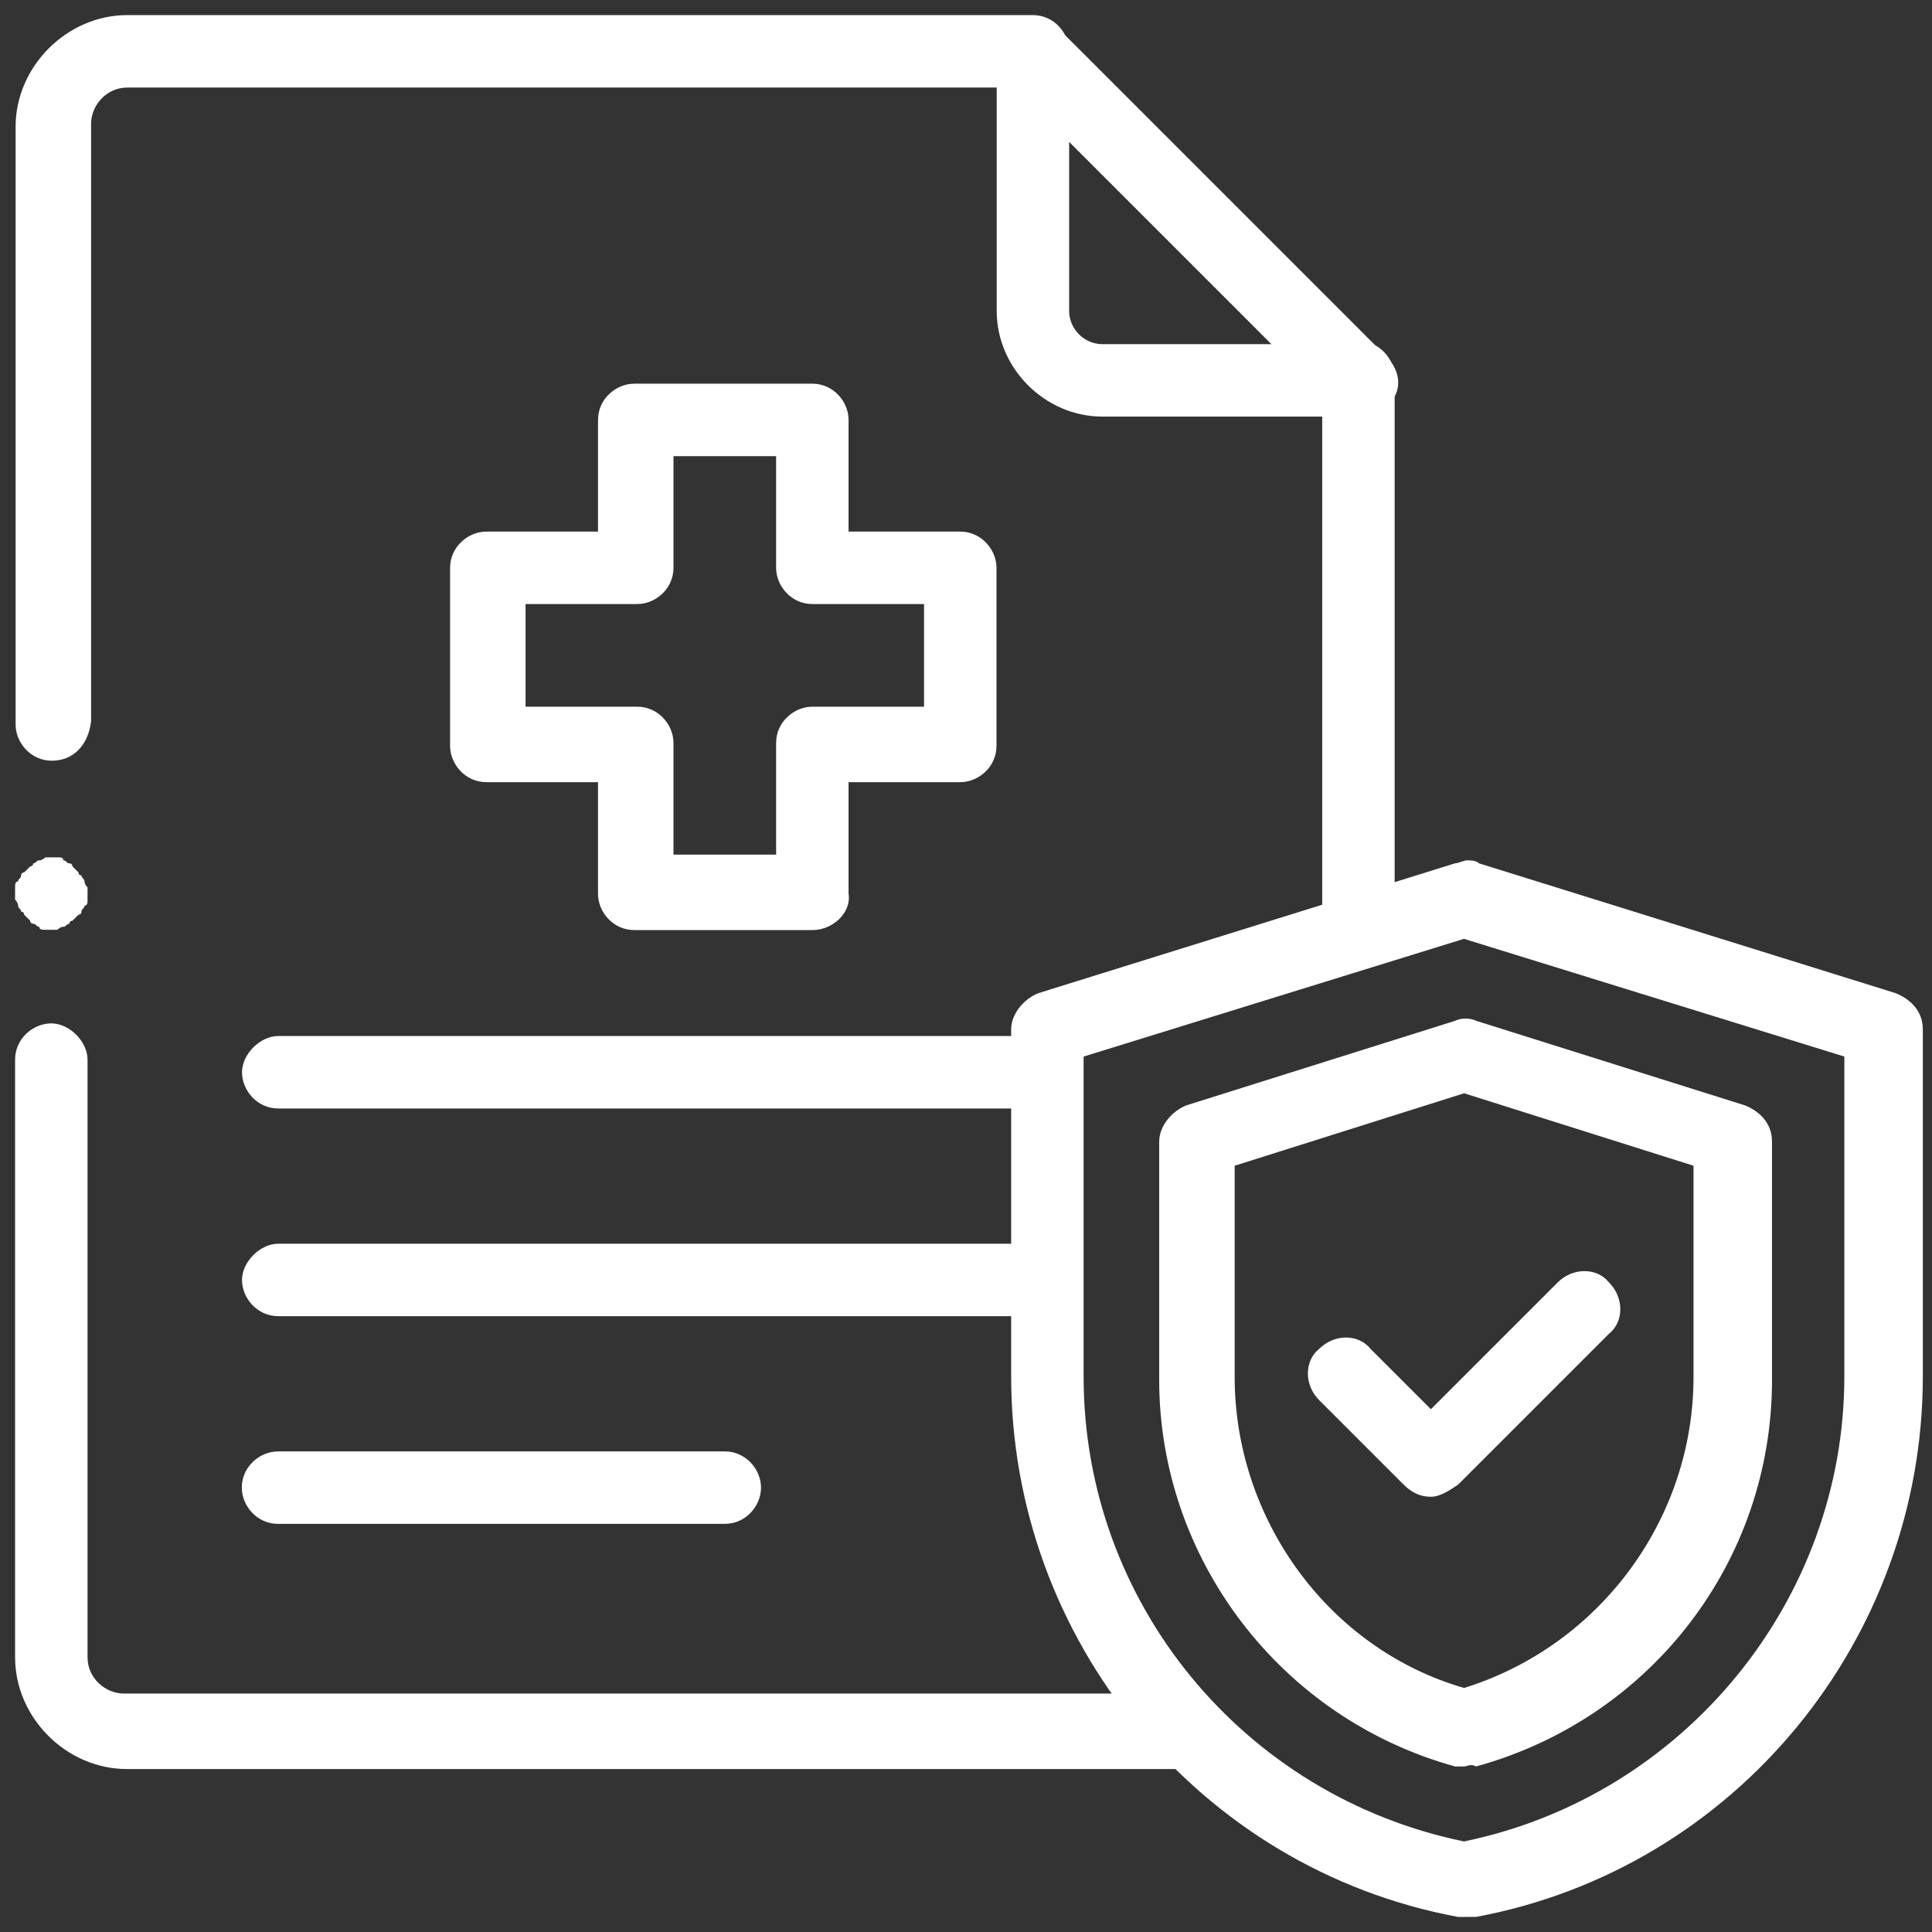
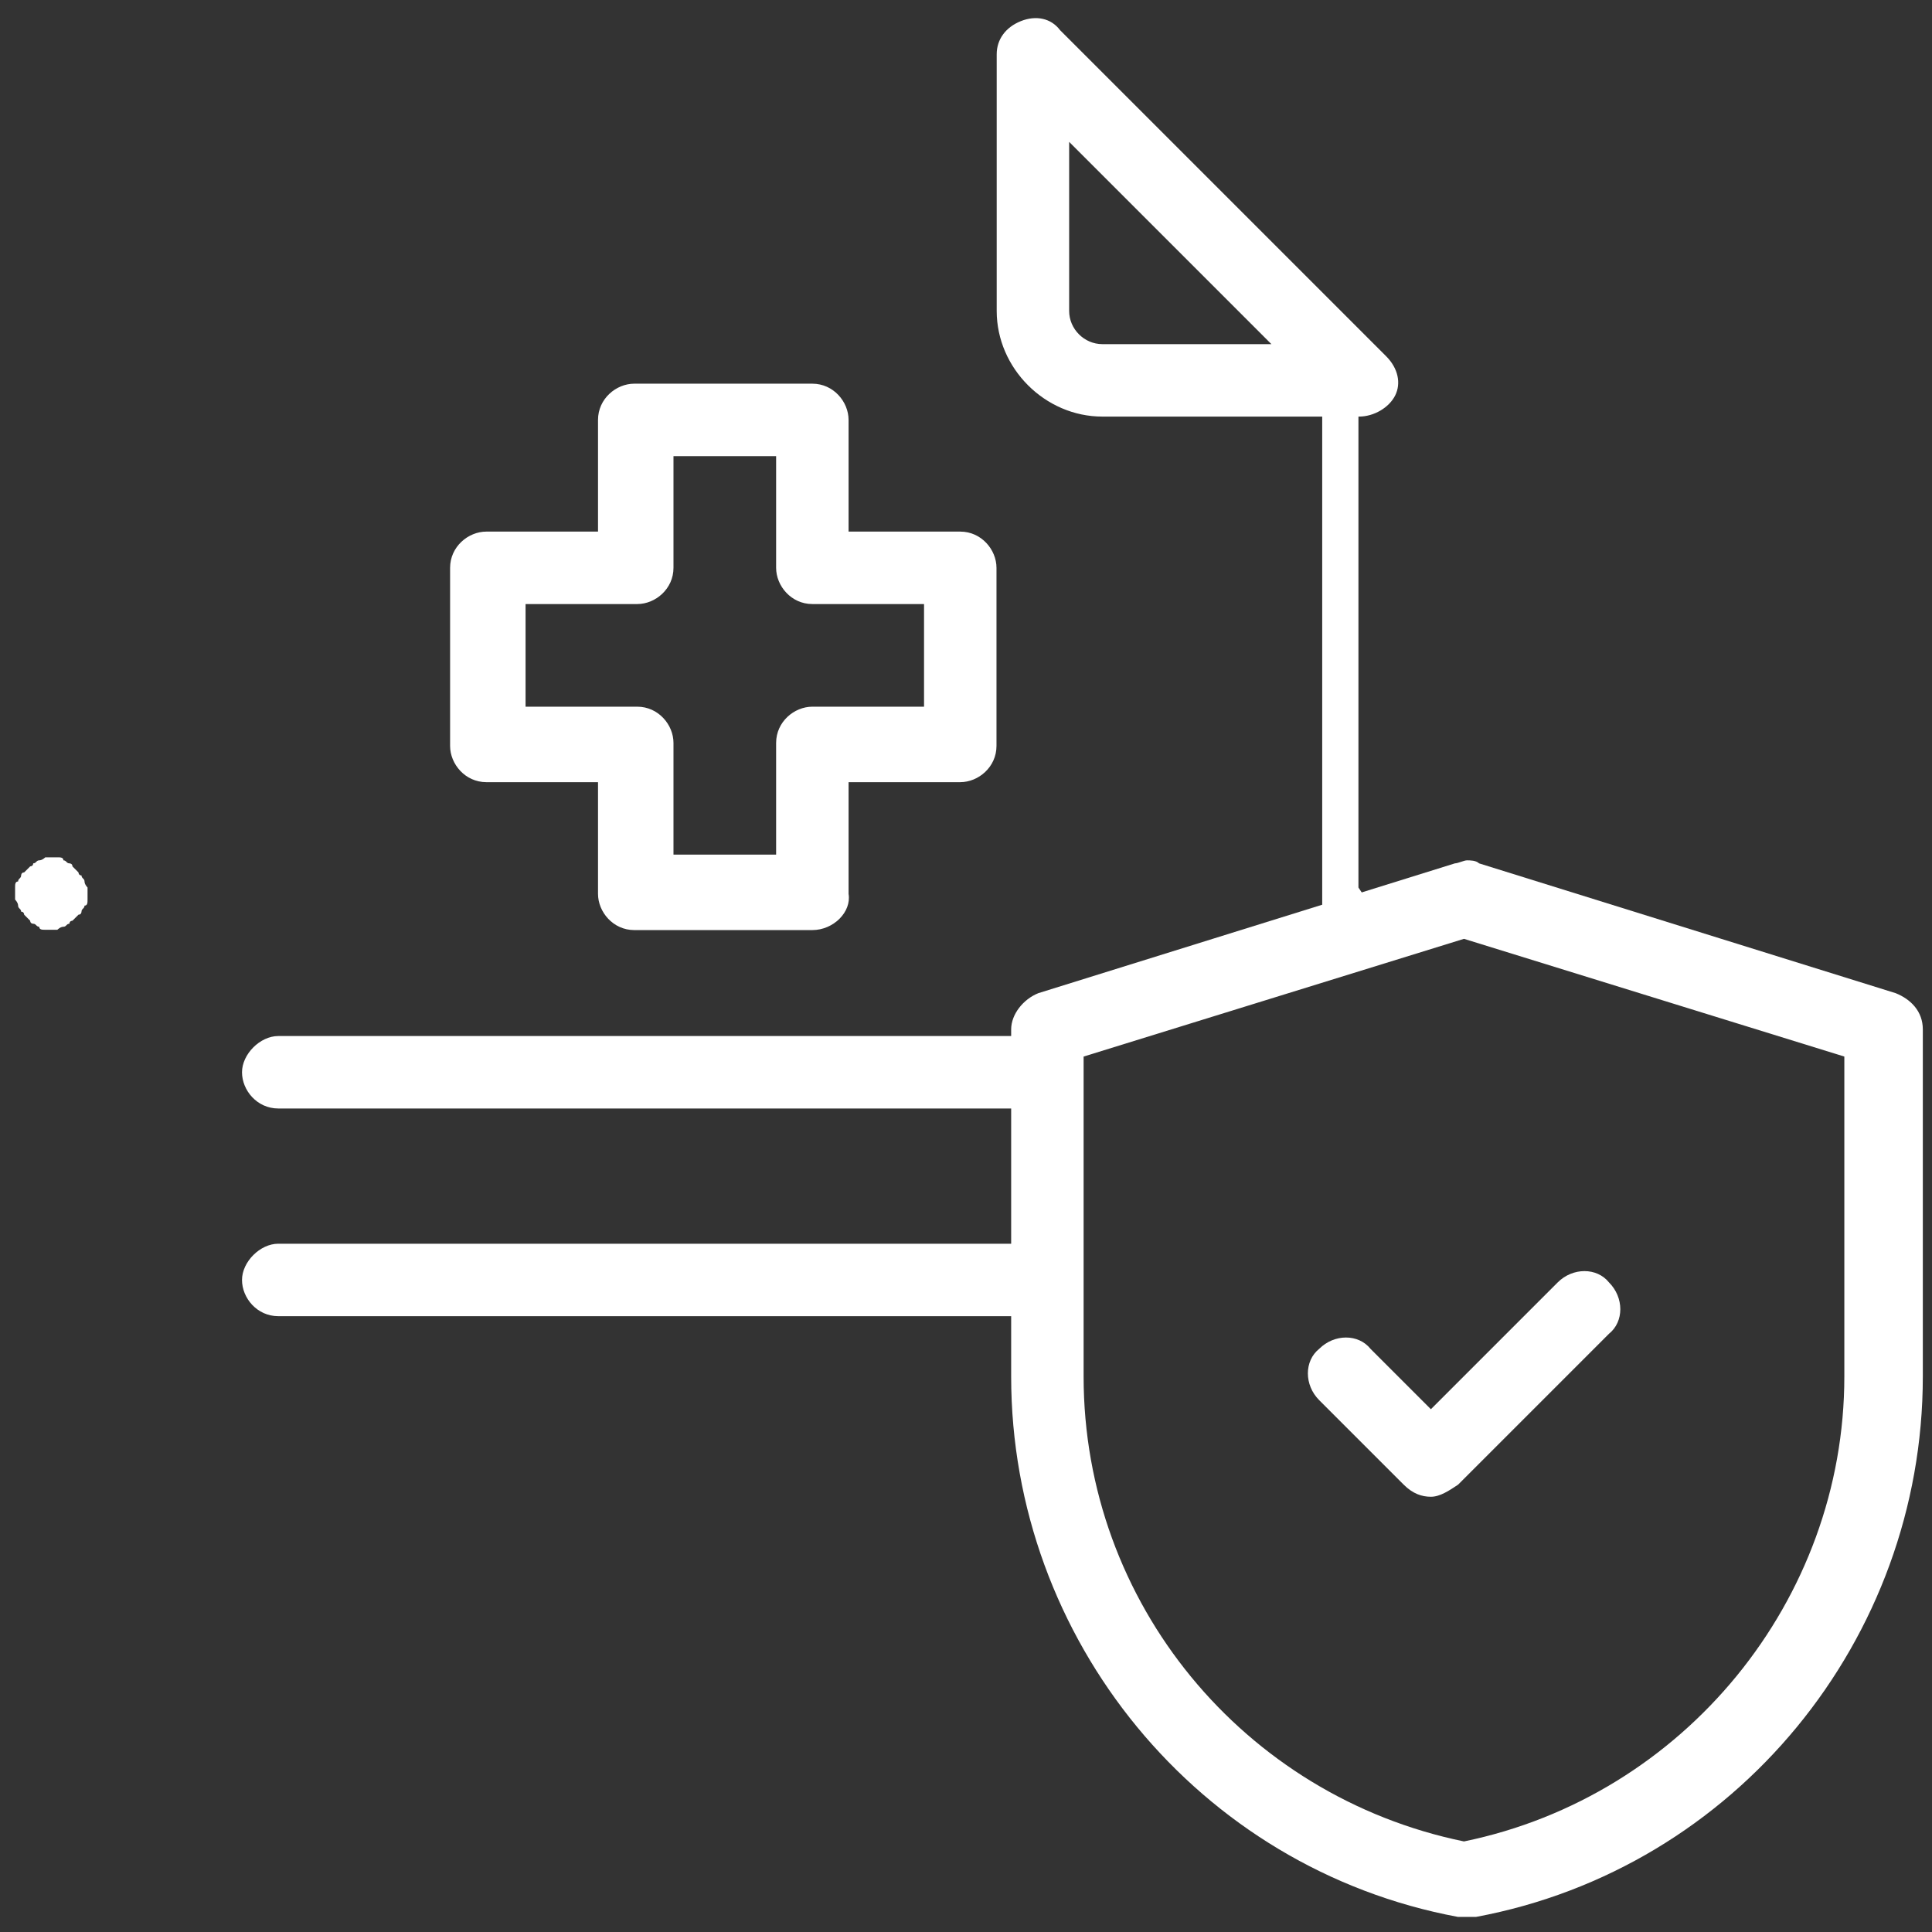
<svg xmlns="http://www.w3.org/2000/svg" version="1.1" id="Layer_1" x="0px" y="0px" viewBox="0 0 64 64" style="enable-background:new 0 0 64 64;" xml:space="preserve">
  <rect x="0" y="0" width="64" height="64" fill="#333333" stroke="none" />
  <style type="text/css">
	.st0{fill:#FFFFFF;}
</style>
  <g id="g530">
-     <path class="st0" d="M45,31.9c-0.7,0-1.2-0.6-1.2-1.2V12.5c0-0.7,0.6-1.2,1.2-1.2c0.7,0,1.2,0.6,1.2,1.2v18.1   C46.3,31.3,45.7,31.9,45,31.9z" />
+     <path class="st0" d="M45,31.9c-0.7,0-1.2-0.6-1.2-1.2V12.5c0-0.7,0.6-1.2,1.2-1.2v18.1   C46.3,31.3,45.7,31.9,45,31.9z" />
    <g id="g536" transform="translate(10,231.001)">
      <g id="path538">
-         <path class="st0" d="M29.1-172.4H-5.8c-2,0-3.7-1.7-3.7-3.7v-19.8c0-0.7,0.6-1.2,1.2-1.2s1.2,0.6,1.2,1.2v19.8     c0,0.7,0.6,1.2,1.2,1.2h34.9c0.7,0,1.2,0.6,1.2,1.2C30.3-173,29.8-172.4,29.1-172.4z" />
-       </g>
+         </g>
    </g>
    <g id="g540" transform="translate(273.917,502)">
      <g id="path542">
-         <path class="st0" d="M-272.2-476.8c-0.7,0-1.2-0.6-1.2-1.2v-19.8c0-2,1.7-3.7,3.7-3.7h30c0.7,0,1.2,0.6,1.2,1.2     c0,0.7-0.6,1.2-1.2,1.2h-30c-0.7,0-1.2,0.6-1.2,1.2v19.8C-271-477.3-271.5-476.8-272.2-476.8z" />
-       </g>
+         </g>
    </g>
    <g id="g544" transform="translate(361.917,414)">
      <g id="path546">
        <path class="st0" d="M-316.9-400.2h-8.5c-1.9,0-3.5-1.6-3.5-3.5v-8.5c0-0.5,0.3-0.9,0.8-1.1c0.5-0.2,1-0.1,1.3,0.3l10.8,10.8     c0.4,0.4,0.5,0.9,0.3,1.3C-315.9-400.5-316.4-400.2-316.9-400.2z M-326.5-409.3v5.6c0,0.6,0.5,1.1,1.1,1.1h5.6L-326.5-409.3z" />
      </g>
    </g>
    <g id="g548" transform="translate(273.917,228.02)">
      <g id="path550">
        <path class="st0" d="M-239.7-191.3h-25c-0.7,0-1.2-0.6-1.2-1.2s0.6-1.2,1.2-1.2h25c0.7,0,1.2,0.6,1.2,1.2S-239-191.3-239.7-191.3     z" />
      </g>
    </g>
    <g id="g552" transform="translate(273.917,172)">
      <g id="path554">
        <path class="st0" d="M-239.7-128.4h-25c-0.7,0-1.2-0.6-1.2-1.2s0.6-1.2,1.2-1.2h25c0.7,0,1.2,0.6,1.2,1.2S-239-128.4-239.7-128.4     z" />
      </g>
    </g>
    <g id="g556" transform="translate(191.01,115.98)">
      <g id="path558">
-         <path class="st0" d="M-167-65.5h-14.8c-0.7,0-1.2-0.6-1.2-1.2c0-0.7,0.6-1.2,1.2-1.2h14.8c0.7,0,1.2,0.6,1.2,1.2     C-165.8-66.1-166.3-65.5-167-65.5z" />
-       </g>
+         </g>
    </g>
    <g id="g560" transform="translate(389.996,274)">
      <g id="path562">
        <path class="st0" d="M-341.5-210.5c-0.1,0-0.2,0-0.2,0c-8.6-1.6-14.8-9.2-14.8-17.9v-11.5c0-0.5,0.4-1,0.9-1.2l13.8-4.3     c0.1,0,0.3-0.1,0.4-0.1c0,0,0,0,0,0c0.1,0,0.3,0,0.4,0.1l13.8,4.3c0.5,0.2,0.9,0.6,0.9,1.2v11.5c0,8.7-6.2,16.3-14.8,17.9     C-341.3-210.5-341.4-210.5-341.5-210.5z M-354.1-239v10.6c0,7.5,5.3,13.9,12.6,15.4c7.3-1.5,12.6-8,12.6-15.4V-239l-12.6-3.9     L-354.1-239z" />
      </g>
    </g>
    <g id="g564" transform="translate(318,209.616)">
      <g id="path566">
-         <path class="st0" d="M-269.5-151.1c-0.1,0-0.2,0-0.3,0c-5.8-1.6-9.8-6.9-9.8-12.8v-7.9c0-0.5,0.4-1,0.9-1.2l8.9-2.8     c0.2-0.1,0.5-0.1,0.7,0l8.9,2.8c0.5,0.2,0.9,0.6,0.9,1.2v7.9c0,6-4,11.2-9.8,12.8C-269.3-151.2-269.4-151.1-269.5-151.1z      M-277.1-171v7c0,4.7,3.1,9,7.6,10.3c4.5-1.4,7.6-5.6,7.6-10.3v-7l-7.6-2.4L-277.1-171z" />
-       </g>
+         </g>
    </g>
    <g id="g568" transform="translate(358,146.582)">
      <g id="path570">
        <path class="st0" d="M-310.6-97c-0.3,0-0.6-0.1-0.9-0.4l-2.8-2.8c-0.5-0.5-0.5-1.3,0-1.7c0.5-0.5,1.3-0.5,1.7,0l2,2l4.2-4.2     c0.5-0.5,1.3-0.5,1.7,0c0.5,0.5,0.5,1.3,0,1.7l-5,5C-310-97.2-310.3-97-310.6-97z" />
      </g>
    </g>
    <g id="g572" transform="translate(255.01,364.01)">
      <g id="path574">
        <path class="st0" d="M-228.1-333.2h-5.9c-0.7,0-1.2-0.6-1.2-1.2v-3.7h-3.7c-0.7,0-1.2-0.6-1.2-1.2v-5.9c0-0.7,0.6-1.2,1.2-1.2     h3.7v-3.7c0-0.7,0.6-1.2,1.2-1.2h5.9c0.7,0,1.2,0.6,1.2,1.2v3.7h3.7c0.7,0,1.2,0.6,1.2,1.2v5.9c0,0.7-0.6,1.2-1.2,1.2h-3.7v3.7     C-226.8-333.8-227.4-333.2-228.1-333.2z M-232.7-335.7h3.4v-3.7c0-0.7,0.6-1.2,1.2-1.2h3.7v-3.4h-3.7c-0.7,0-1.2-0.6-1.2-1.2     v-3.7h-3.4v3.7c0,0.7-0.6,1.2-1.2,1.2h-3.7v3.4h3.7c0.7,0,1.2,0.6,1.2,1.2V-335.7z" />
      </g>
    </g>
    <g id="g576" transform="translate(10,276)">
      <g id="path578">
        <path class="st0" d="M-8.3-245.2c0,0-0.1,0-0.1,0c0,0-0.1,0-0.1,0c-0.1,0-0.2,0-0.2-0.1c-0.1,0-0.1-0.1-0.2-0.1     c0,0-0.1,0-0.1-0.1c0,0-0.1-0.1-0.1-0.1c0,0-0.1-0.1-0.1-0.1c0,0,0-0.1-0.1-0.1c0-0.1-0.1-0.1-0.1-0.2c0-0.1-0.1-0.2-0.1-0.2     c0,0,0-0.1,0-0.1c0,0,0-0.1,0-0.1c0,0,0-0.1,0-0.1c0,0,0-0.1,0-0.1c0-0.1,0-0.2,0.1-0.2c0-0.1,0.1-0.1,0.1-0.2c0,0,0-0.1,0.1-0.1     c0,0,0.1-0.1,0.1-0.1c0,0,0.1-0.1,0.1-0.1c0,0,0.1,0,0.1-0.1c0.1,0,0.1-0.1,0.2-0.1c0.1,0,0.2-0.1,0.2-0.1c0,0,0.1,0,0.1,0     c0.1,0,0.2,0,0.2,0c0,0,0.1,0,0.1,0c0.1,0,0.2,0,0.2,0.1c0.1,0,0.1,0.1,0.2,0.1c0,0,0.1,0,0.1,0.1c0,0,0.1,0.1,0.1,0.1     c0,0,0.1,0.1,0.1,0.1c0,0,0,0.1,0.1,0.1c0,0.1,0.1,0.1,0.1,0.2c0,0.1,0.1,0.2,0.1,0.2c0,0,0,0.1,0,0.1c0,0,0,0.1,0,0.1     c0,0,0,0.1,0,0.1c0,0,0,0.1,0,0.1c0,0.1,0,0.2-0.1,0.2c0,0.1-0.1,0.1-0.1,0.2c0,0,0,0.1-0.1,0.1c0,0-0.1,0.1-0.1,0.1     c0,0-0.1,0.1-0.1,0.1c0,0-0.1,0-0.1,0.1c-0.1,0-0.1,0.1-0.2,0.1c-0.1,0-0.2,0.1-0.2,0.1c0,0-0.1,0-0.1,0     C-8.2-245.2-8.3-245.2-8.3-245.2z" />
      </g>
    </g>
  </g>
</svg>